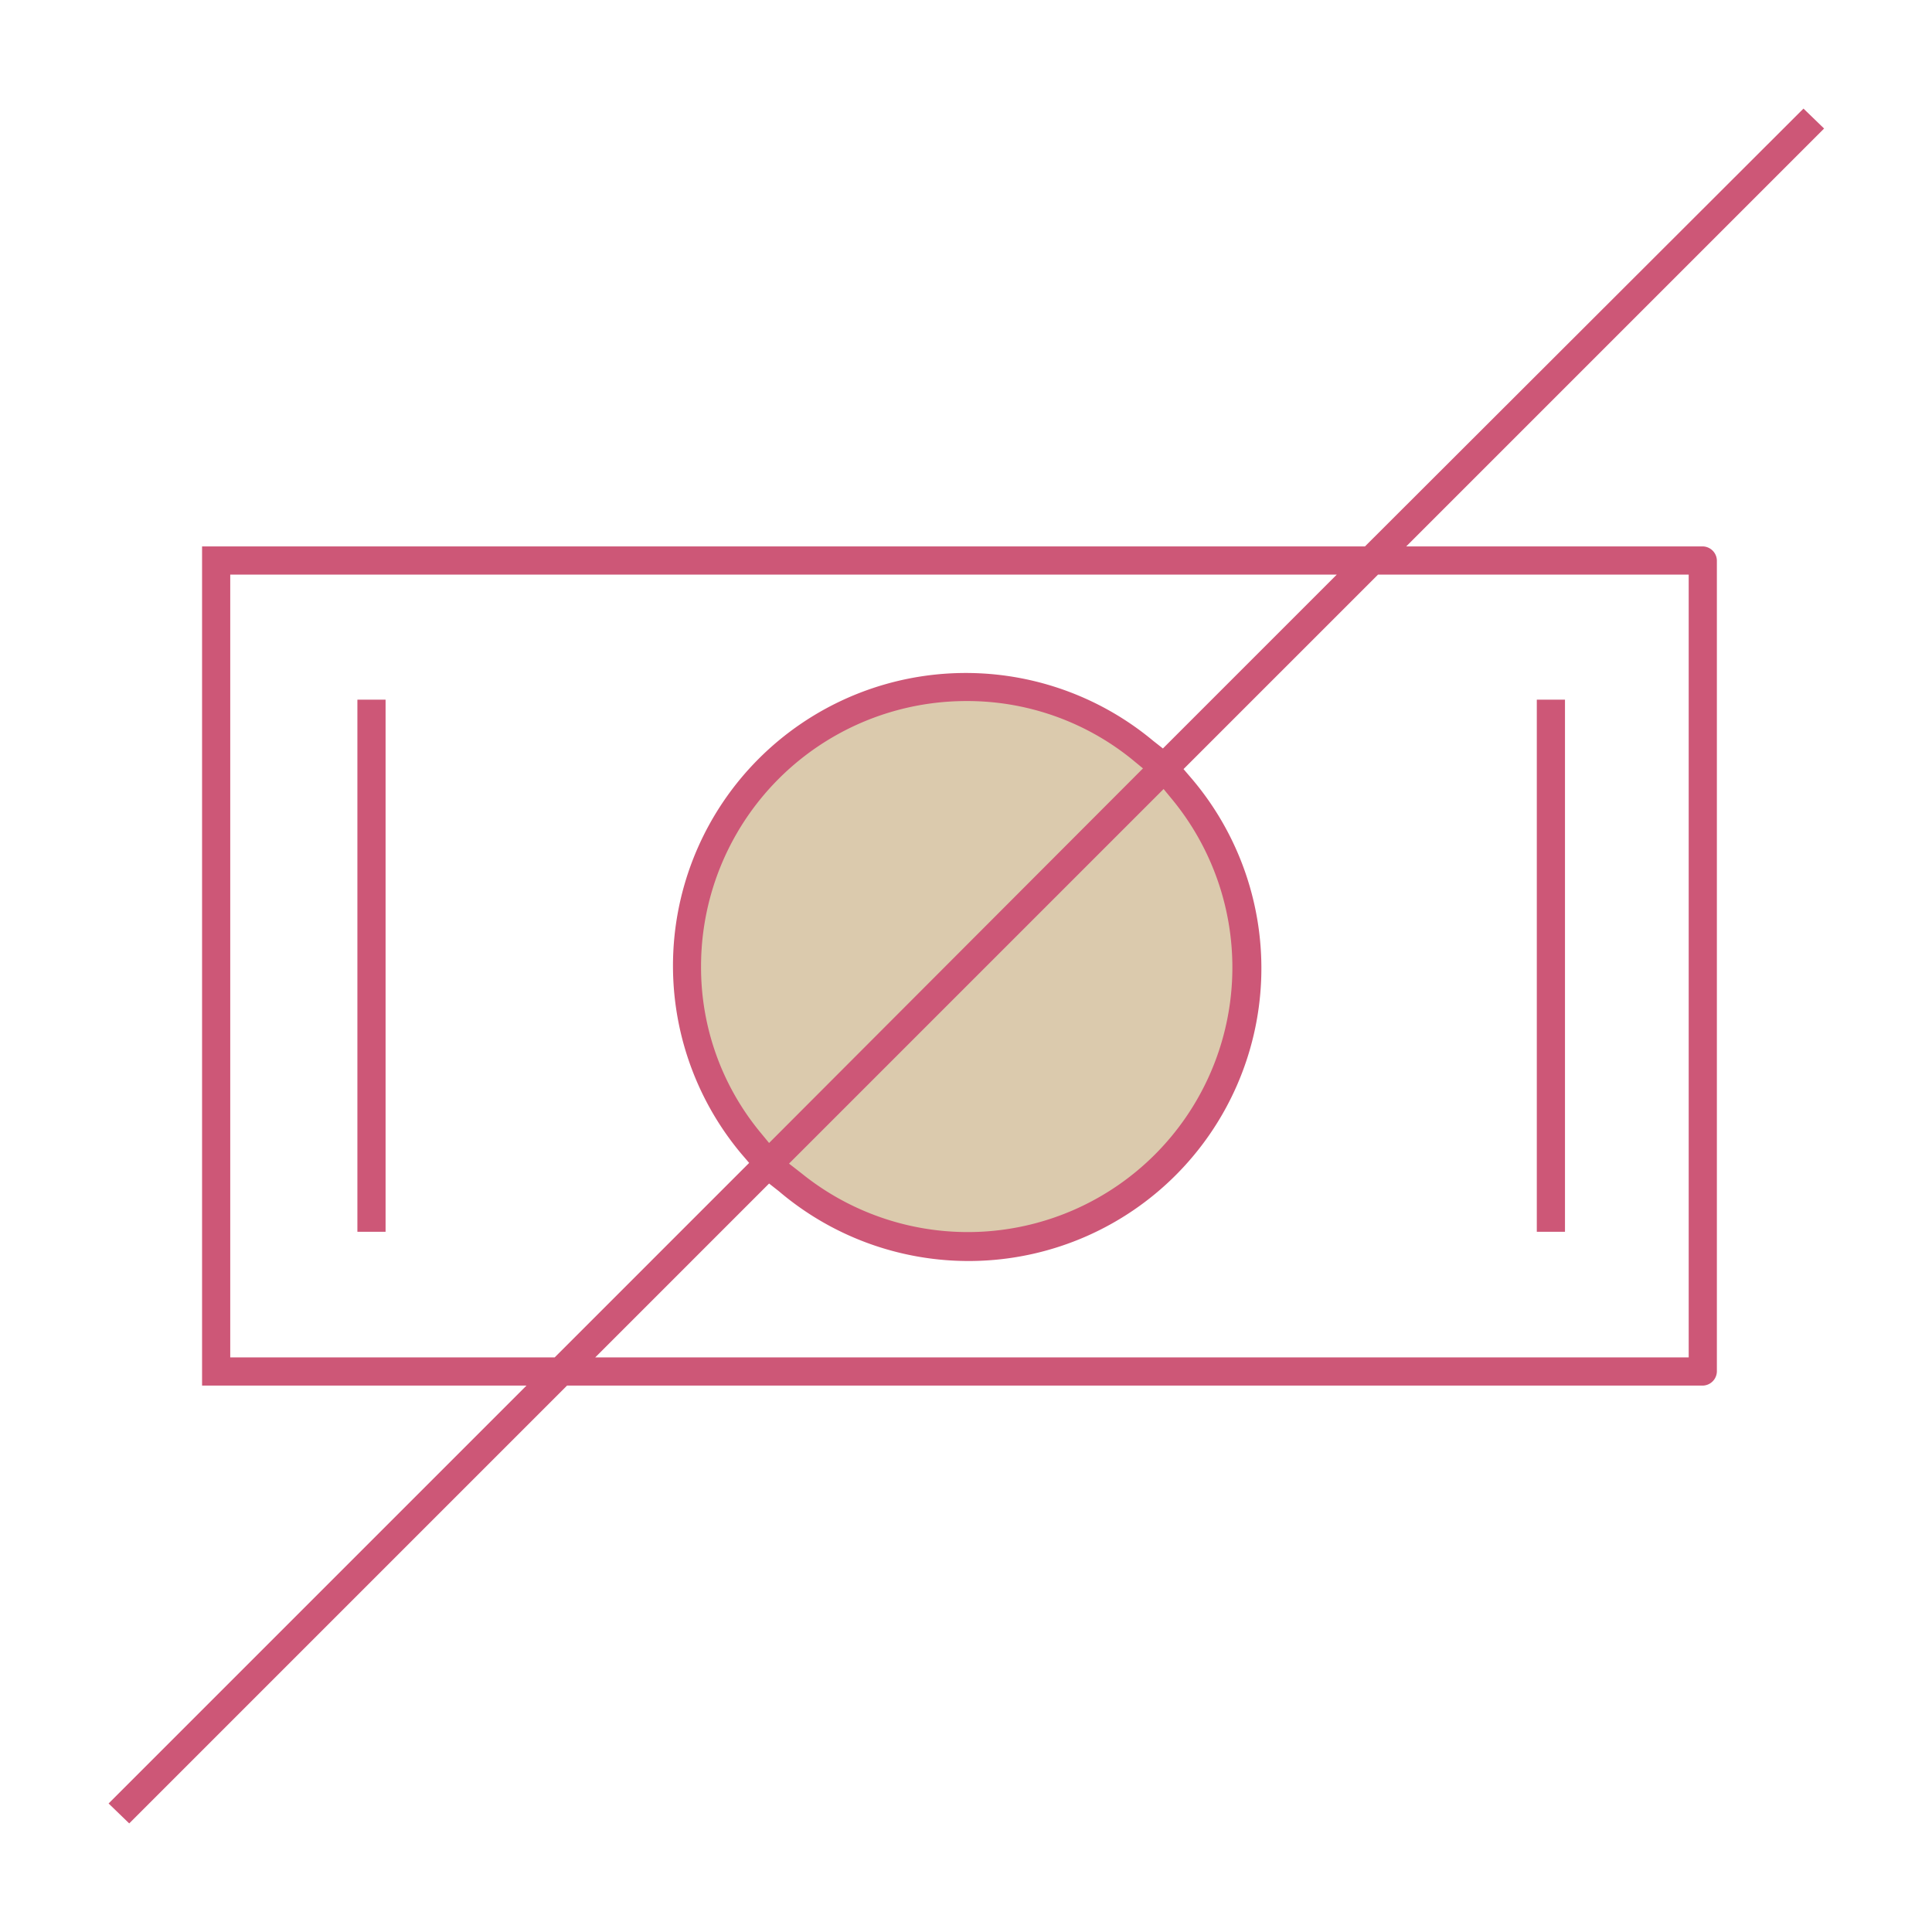
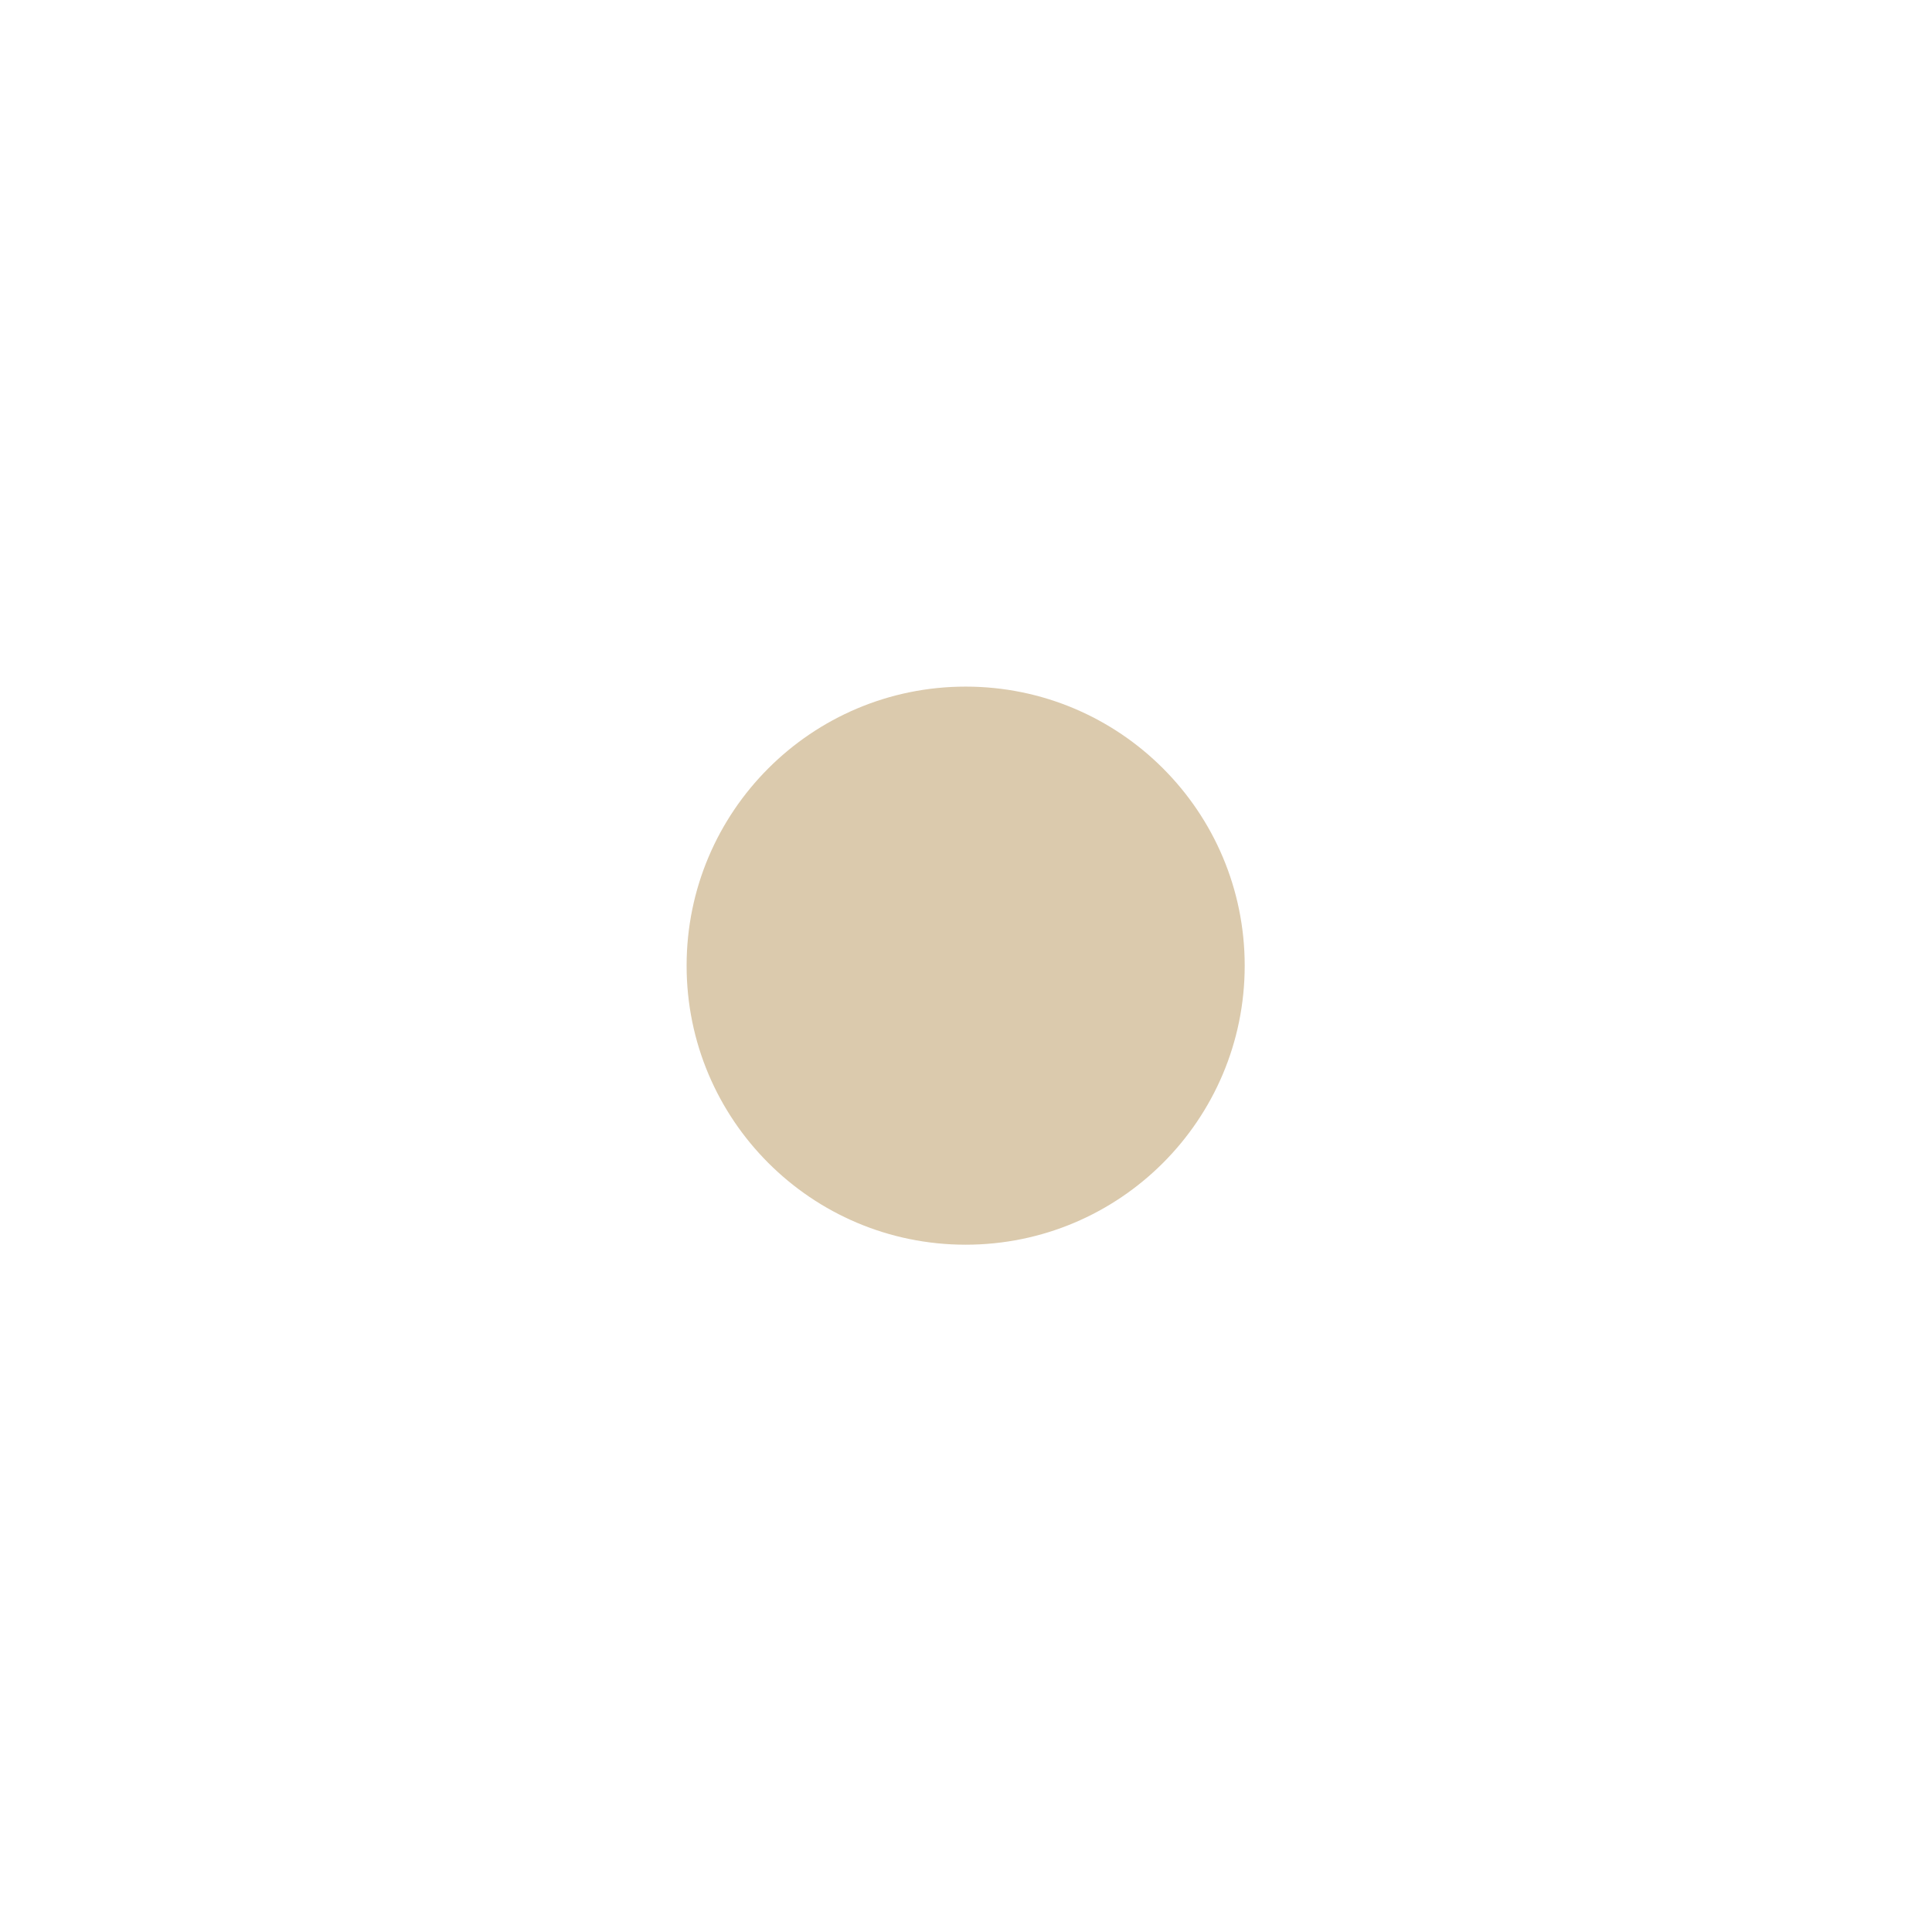
<svg xmlns="http://www.w3.org/2000/svg" id="Слой_1" data-name="Слой 1" viewBox="0 0 281.1 281.1">
  <defs>
    <style>.cls-1{fill:#fff;opacity:0;}.cls-2{fill:#dbcaad;}.cls-3{fill:#cd5777;}</style>
  </defs>
-   <rect class="cls-1" width="281.1" height="281.08" />
  <circle class="cls-2" cx="140.5" cy="140.5" r="40.6" />
-   <path class="cls-3" d="M1067.2,479.4h-43.1l60.8-60.8-3-2.9-63.8,63.7H848.9V601.5h47.2l-60.8,60.8,3,2.9L902,601.5h165.2a2.1,2.1,0,0,0,2.1-2.1V481.5A2.1,2.1,0,0,0,1067.2,479.4Zm-167,118H853V483.5h161l-25.3,25.3-1.4-1.1a42.6,42.6,0,0,0-60,60l1.2,1.4Zm88.6-82.7,1.4,1.7a38.5,38.5,0,0,1-54.1,54.2l-1.8-1.4Zm-57.4,51.5-1.4-1.7a37.7,37.7,0,0,1-8.5-24,38.6,38.6,0,0,1,38.6-38.6,38.1,38.1,0,0,1,24,8.4l1.7,1.4Zm133.8,31.2H906.1l25.3-25.3,1.4,1.1a42.6,42.6,0,0,0,60.1-60l-1.2-1.4,28.3-28.3h45.2Z" transform="translate(-819.5 -399.9)" />
-   <rect class="cls-3" x="52" y="101.8" width="4.1" height="77.42" />
-   <rect class="cls-3" x="223.6" y="101.8" width="4.1" height="77.42" />
</svg>